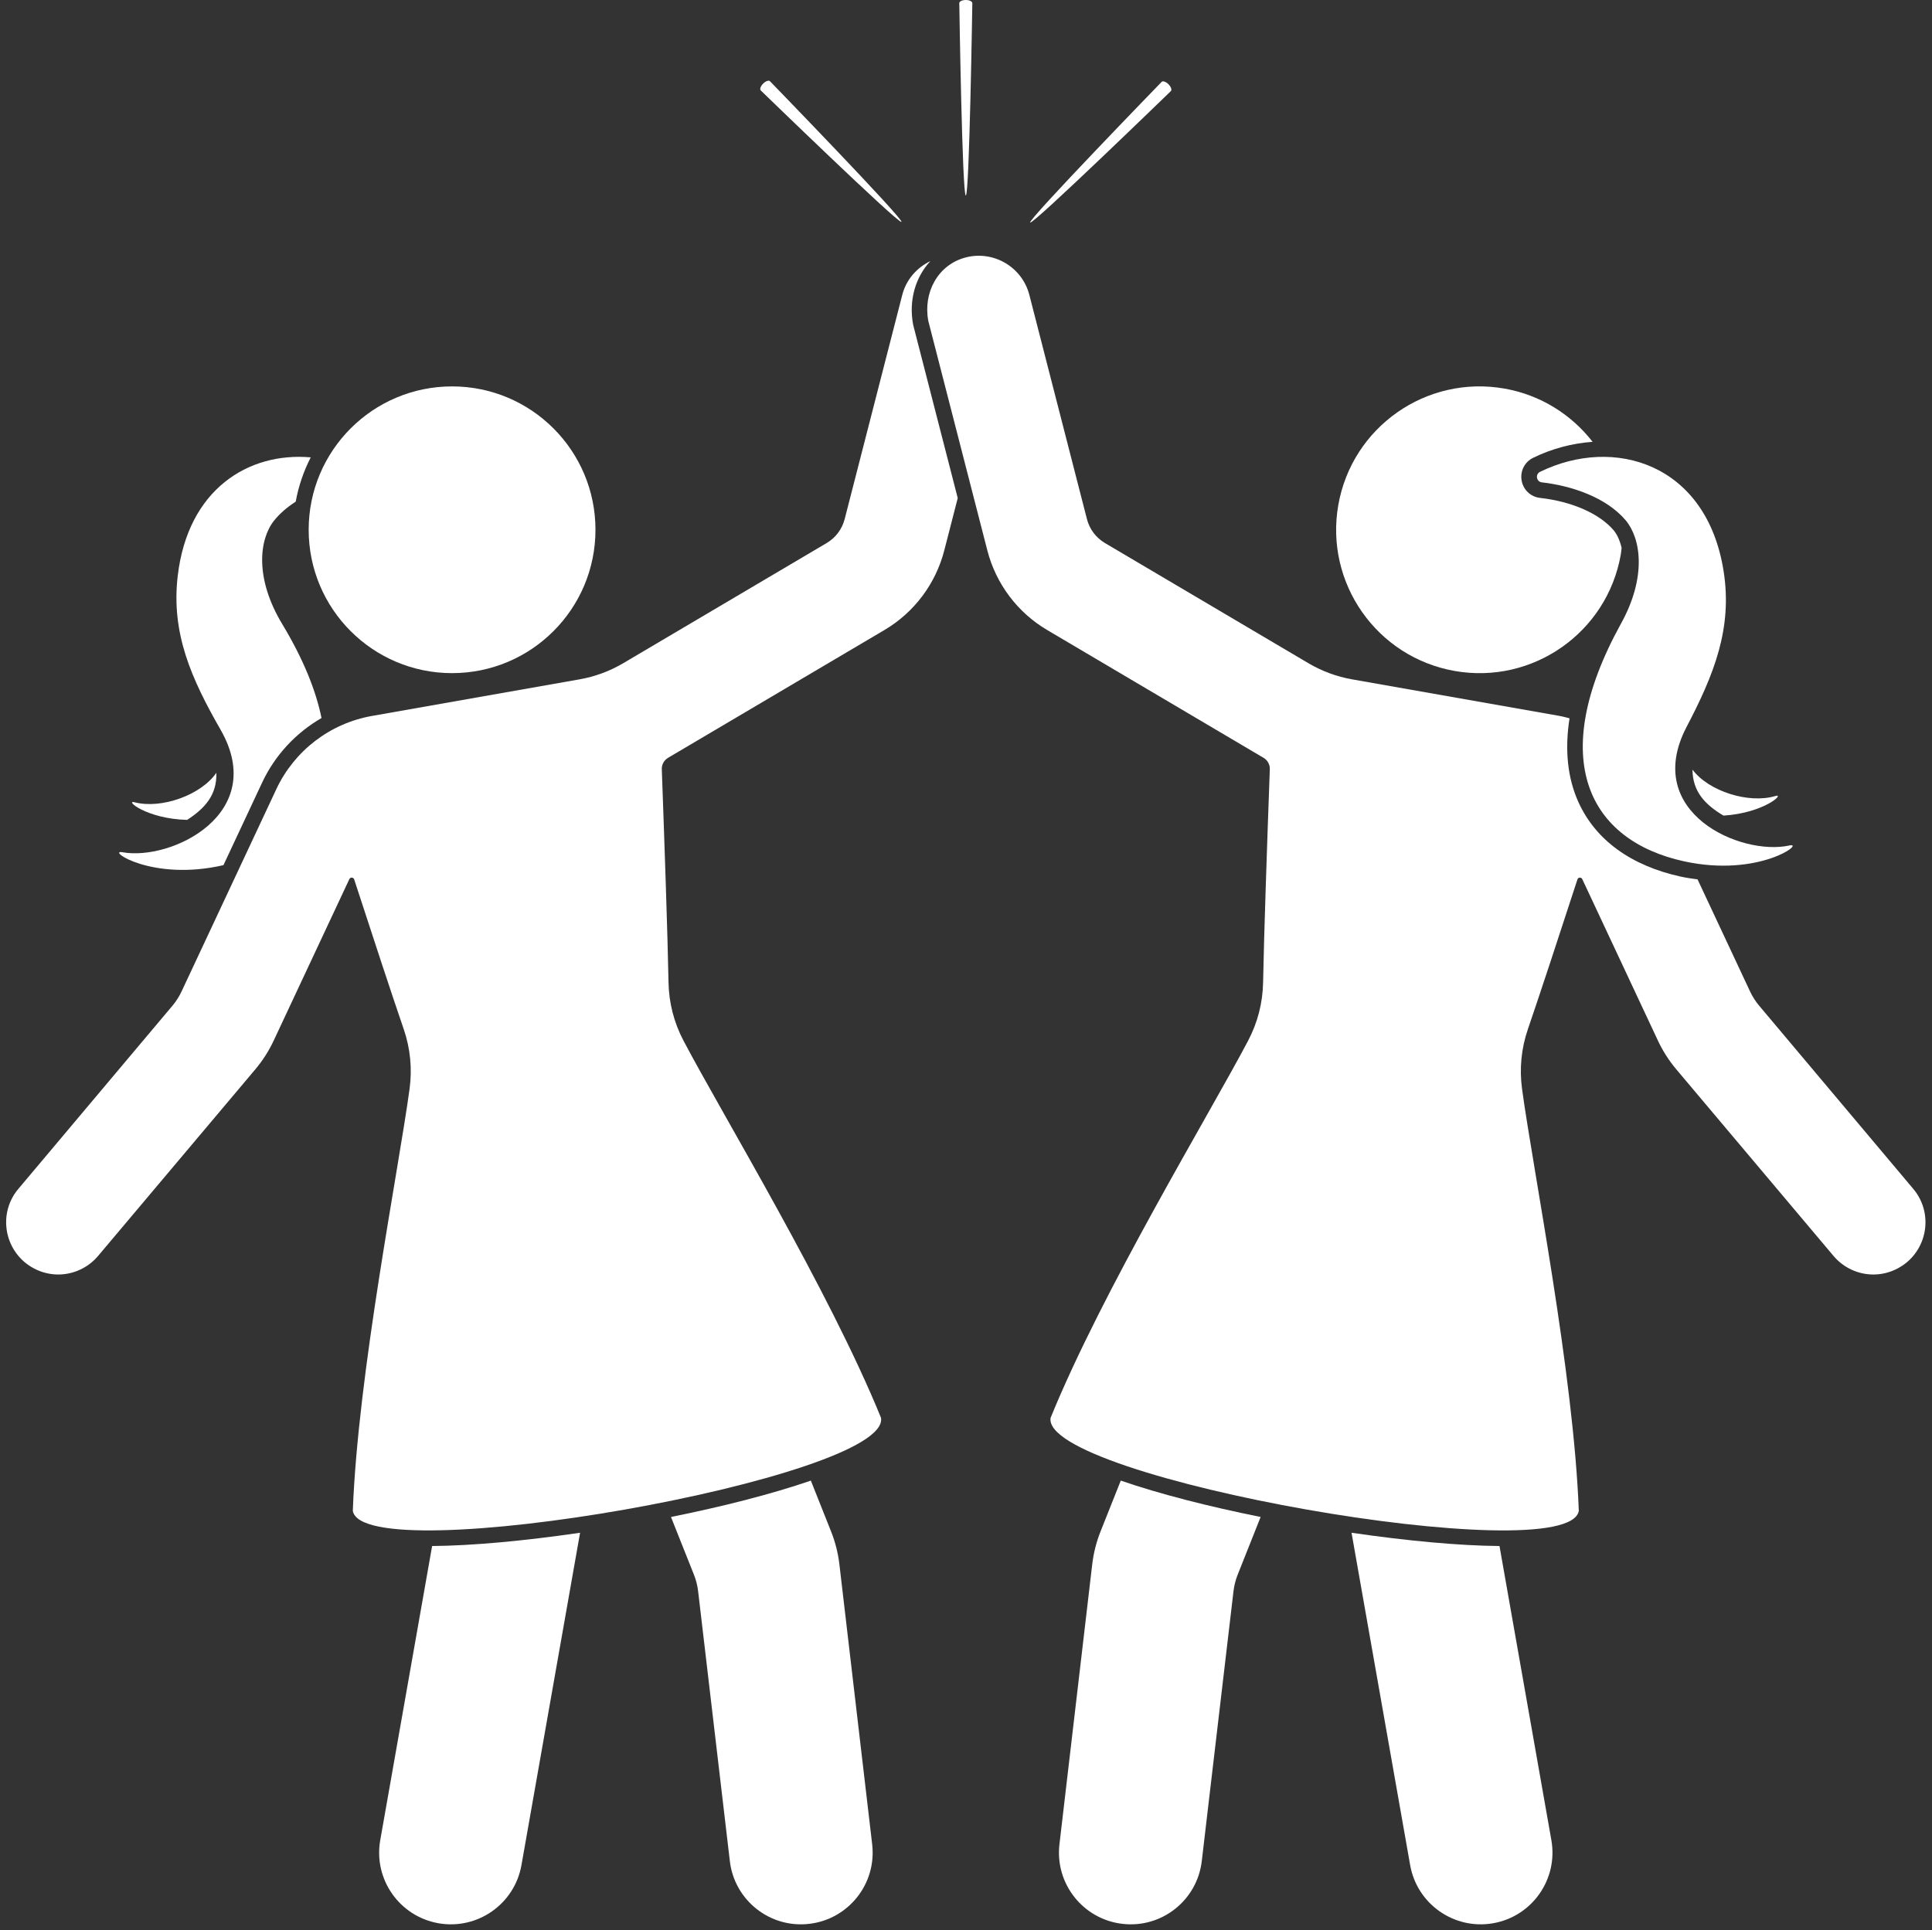
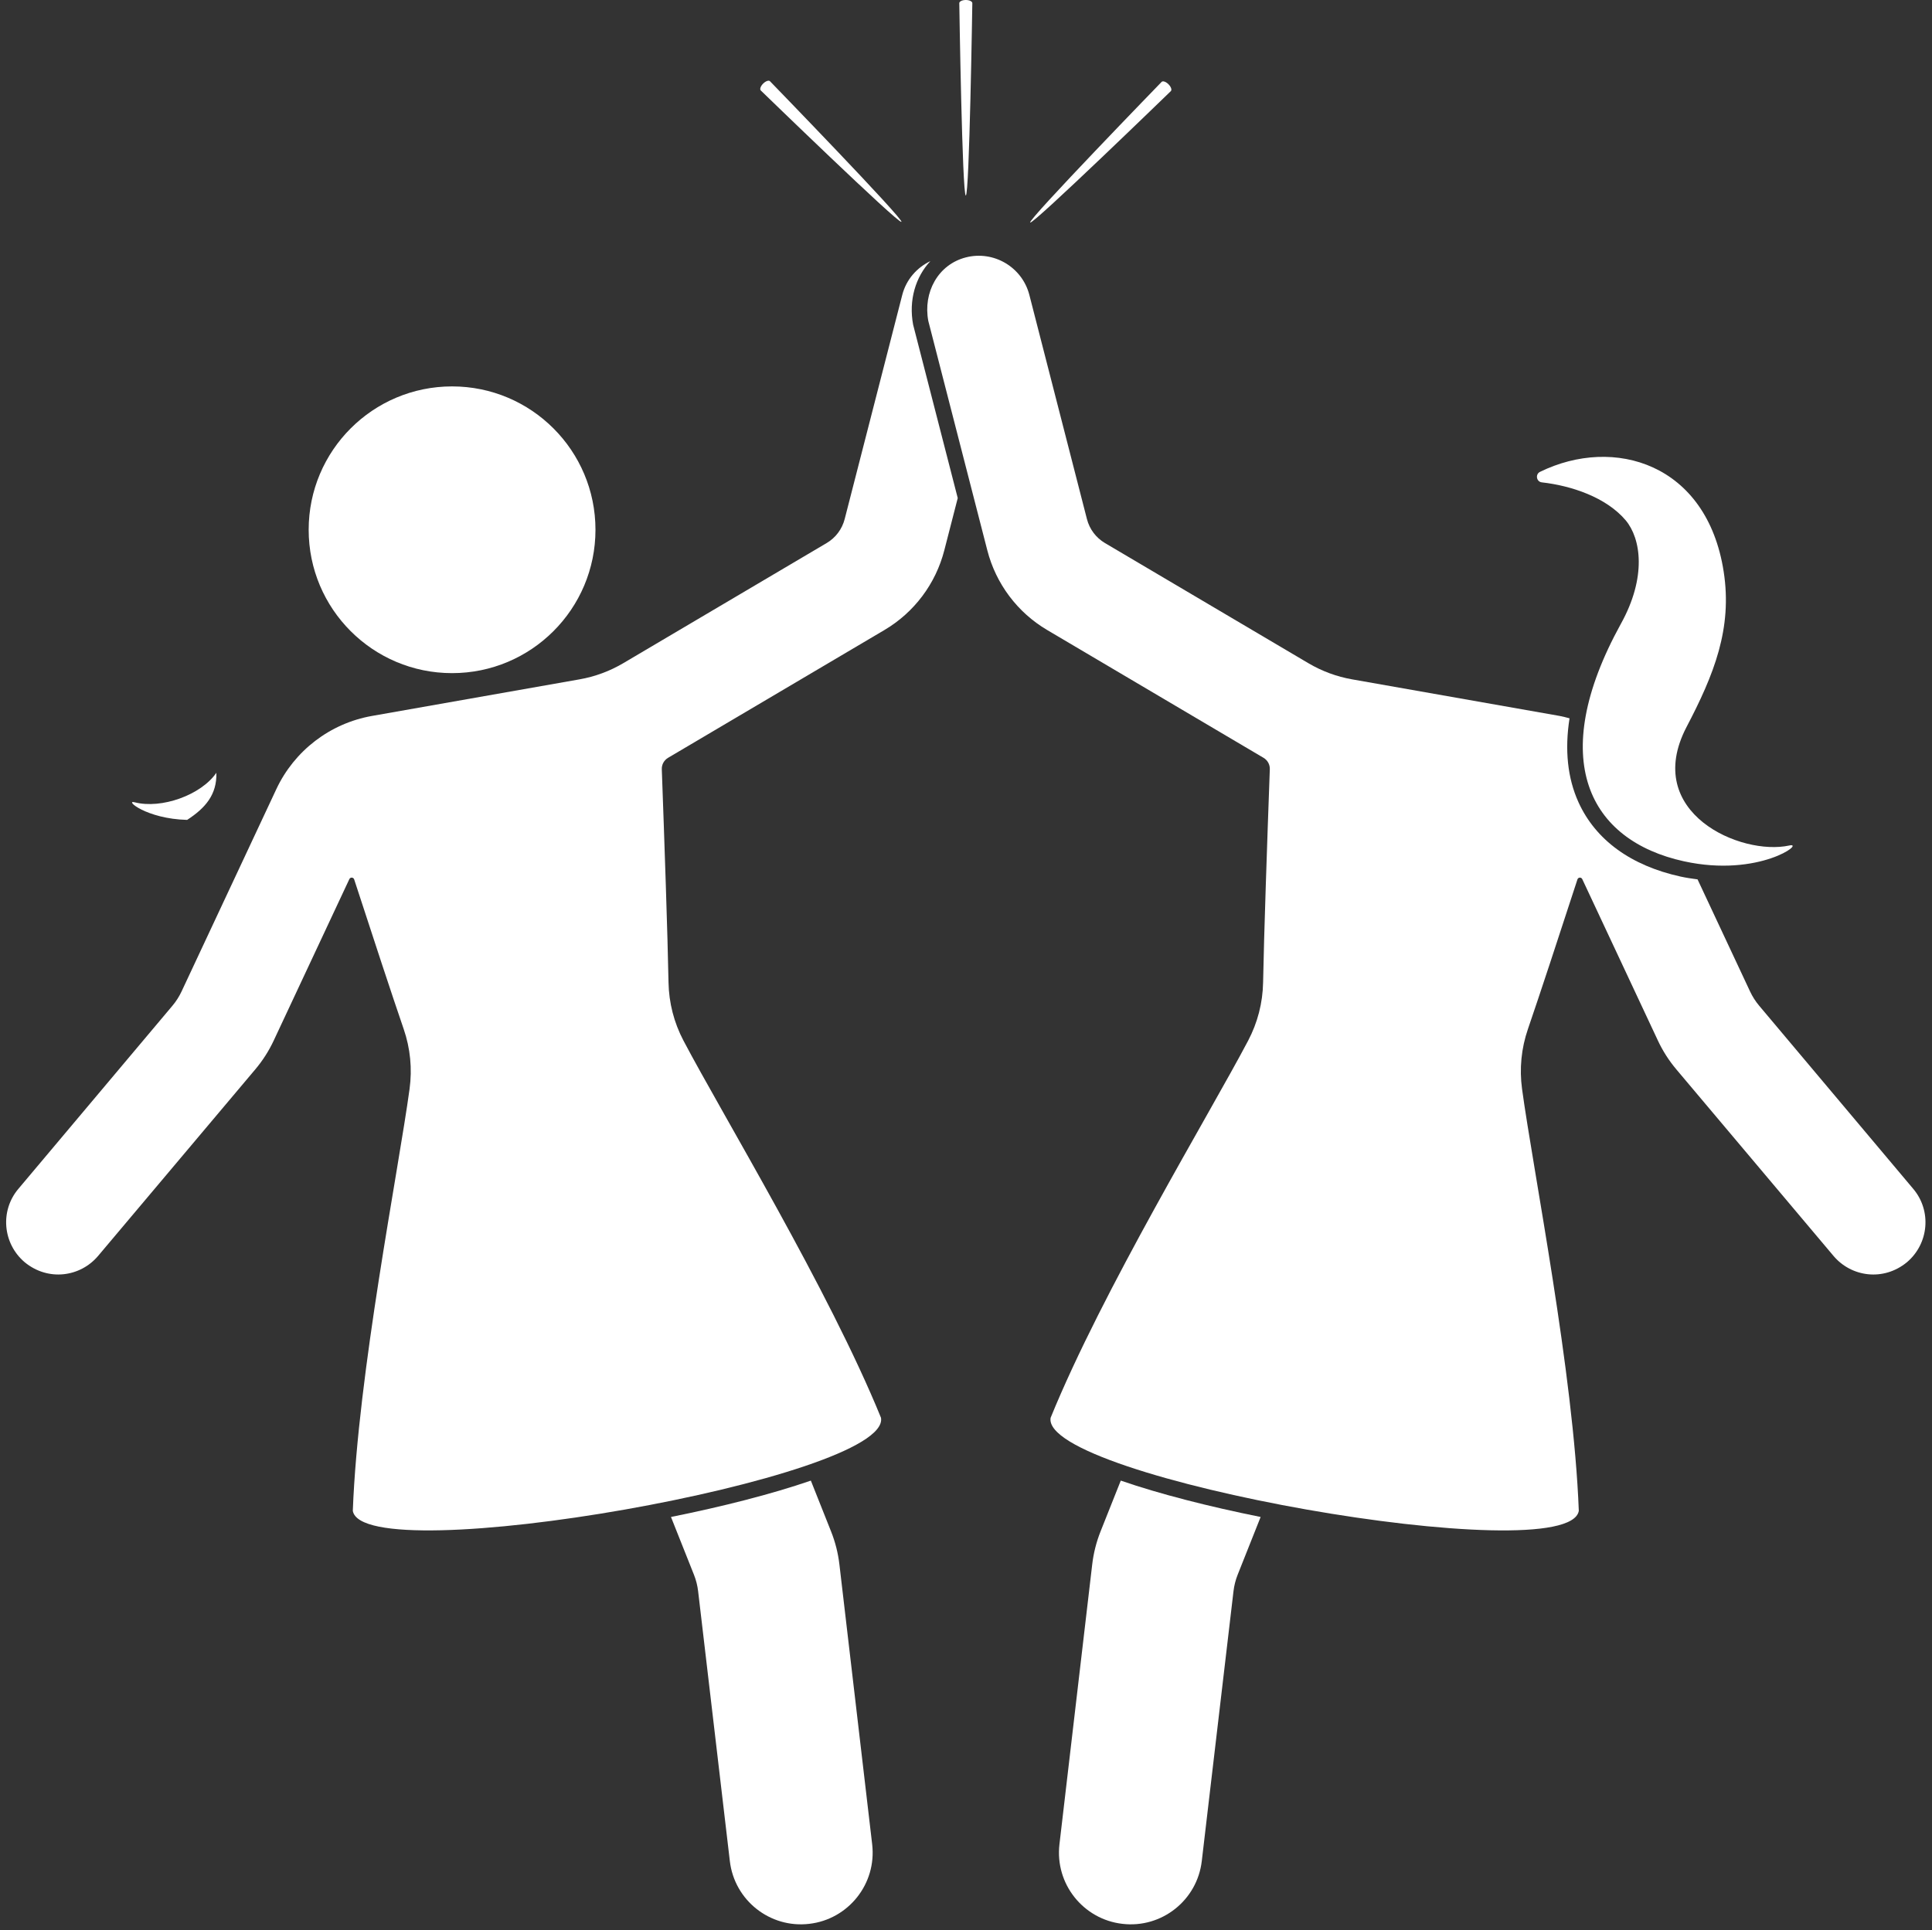
<svg xmlns="http://www.w3.org/2000/svg" fill="#ffffff" height="502.9" preserveAspectRatio="xMidYMid meet" version="1" viewBox="-1.6 -0.0 503.3 502.9" width="503.3" zoomAndPan="magnify">
  <rect x="-1.6" y="-0.0" width="503.3" height="502.9" fill="#333333" stroke="none" />
  <g>
    <g id="change1_1">
      <path d="M250,50.942c-.939,0-1.698-50.12-1.698-50.12,0-.454,.759-.822,1.698-.822s1.698,.367,1.698,.822c0,0-.759,50.12-1.698,50.12Z" />
      <path d="M233.225,57.807c-.664,.664-36.641-34.24-36.641-34.24-.321-.321-.044-1.118,.62-1.782,.664-.664,1.461-.941,1.782-.62,0,0,34.903,35.977,34.24,36.641Z" />
      <path d="M266.775,57.974c-.664-.664,34.24-36.641,34.24-36.641,.321-.321,1.118-.044,1.782,.62,.664,.664,.941,1.461,.62,1.782,0,0-35.977,34.903-36.641,34.24Z" />
      <path d="M399.583,122.951c-1.279,.626-.945,2.578,.47,2.737,7.673,.864,16.761,3.877,21.849,9.886,3.949,4.715,5.56,14.748-1.29,27.047-19.415,35.272-8.278,56.388,16.48,61.81,19.624,4.299,31.744-5.059,27.443-4.123-12.579,2.776-38.398-8.517-26.803-30.829,7.148-13.643,12.015-25.685,9.692-40.573-4.371-28.135-28.562-35.39-47.842-25.954Z" />
-       <path d="M447.38,212.522c-4.848-2.898-8.025-6.263-8.076-11.981,4.218,5.662,14.675,8.938,21.558,6.882,2.709-.835-2.815,4.424-13.482,5.099Z" />
      <circle cx="116.168" cy="138.041" r="37.357" />
-       <path d="M110.972,402.843l-13.517,76.653c-1.791,10.159,4.992,19.847,15.152,21.639,10.159,1.791,19.847-4.992,21.639-15.152l15.269-86.597c-14.44,2.112-28.137,3.384-38.543,3.457Z" />
      <path d="M217.071,407.645c-.345-2.95-1.075-5.842-2.173-8.602l-5.267-13.243c-10.194,3.518-23.013,6.773-36.435,9.477l5.984,15.047c.548,1.378,.913,2.821,1.086,4.294l8.261,70.304c1.184,10.238,10.465,17.584,20.69,16.369,10.143-1.162,17.599-10.38,16.388-20.735l-8.534-72.91Z" />
      <path d="M47.15,213.639c4.735-3.079,7.782-6.562,7.617-12.278-4.001,5.818-14.326,9.487-21.282,7.693-2.738-.732,2.98,4.314,13.665,4.585Z" />
-       <path d="M69.7,135.782c1.549-1.976,3.529-3.648,5.737-5.067,.735-4.056,2.061-7.935,3.914-11.541-16.24-1.416-32.014,8.312-34.652,30.895-1.758,14.965,3.562,26.815,11.221,40.177,12.43,21.858-12.943,34.119-25.618,31.821-4.237-.756,7.604,7.693,26.309,3.363l10.077-21.516c3.347-7.148,8.803-12.964,15.47-16.819-1.476-7.206-4.728-15.315-10.147-24.335-7.31-12.031-6.079-22.117-2.312-26.979Z" />
-       <path d="M389.028,402.843l13.517,76.653c1.791,10.159-4.992,19.847-15.152,21.639-10.159,1.791-19.847-4.992-21.639-15.152l-15.269-86.597c14.44,2.112,28.137,3.384,38.543,3.457Z" />
      <path d="M282.929,407.645c.345-2.95,1.075-5.842,2.173-8.602l5.267-13.243c10.194,3.518,23.013,6.773,36.435,9.477l-5.984,15.047c-.548,1.378-.913,2.821-1.086,4.294l-8.261,70.304c-1.184,10.238-10.465,17.584-20.69,16.369-10.143-1.162-17.599-10.38-16.388-20.735l8.534-72.91Z" />
      <path d="M236.282,84.636c-1.211-6.425,.629-12.457,4.484-16.597-3.495,1.678-6.283,4.772-7.322,8.811l-15.001,58.409c-.672,2.618-2.358,4.862-4.685,6.237l-53.001,31.313c-3.512,2.075-7.374,3.502-11.391,4.21-19.021,3.354-34.65,6.11-54.05,9.53-10.921,1.926-20.235,9.051-24.939,19.094l-24.679,52.696c-.628,1.342-1.43,2.596-2.384,3.73L3.205,309.755c-4.852,5.715-4.1,14.28,1.615,19.132,6.115,5.043,14.498,3.873,19.146-1.646l40.948-48.609c1.915-2.273,3.524-4.788,4.784-7.48l19.708-42.079c.261-.558,1.069-.511,1.259,.074,4.83,14.834,9.884,30.216,12.903,39.006,1.723,5.014,2.242,10.328,1.528,15.581-2.904,21.378-13.443,74.07-14.787,109.953,2.772,15.719,140.366-8.543,137.594-24.262-13.536-33.259-41.415-79.176-51.457-98.272-2.468-4.692-3.797-9.864-3.894-15.164-.223-12.256-1.055-36.487-1.749-55.547-.045-1.231,.584-2.358,1.644-2.985,7.627-4.506,38.832-22.942,56.356-33.295,7.755-4.582,13.348-12.042,15.592-20.765l3.501-13.609-11.614-45.152Z" />
-       <path d="M420.622,144.528c.104-.585,.143-1.166,.218-1.749-.46-2.067-1.254-3.624-2.062-4.591-3.681-4.346-10.858-7.514-19.183-8.451-2.448-.275-4.378-2.099-4.802-4.54-.425-2.444,.779-4.817,2.995-5.905,4.939-2.417,10.242-3.794,15.495-4.165-5.485-7.054-13.47-12.202-22.964-13.875-20.318-3.583-39.694,9.984-43.277,30.303-3.583,20.319,9.984,39.694,30.303,43.277,20.318,3.583,39.694-9.984,43.277-30.303Z" />
      <path d="M496.795,309.755l-40.11-47.687c-.954-1.134-1.755-2.388-2.383-3.73l-13.677-29.201c-1.467-.196-2.936-.405-4.406-.727-12.944-2.836-22.144-9.532-26.609-19.364-2.858-6.299-3.622-13.67-2.335-21.878-.859-.222-1.711-.465-2.593-.621-19.399-3.421-35.028-6.177-54.049-9.53-4.018-.708-7.88-2.135-11.391-4.21l-53.002-31.313c-2.327-1.375-4.012-3.619-4.685-6.237l-15.001-58.409c-1.866-7.256-9.293-11.644-16.549-9.778-7.262,1.868-11.167,9.136-9.778,16.55l15.376,59.776c2.244,8.723,7.837,16.183,15.593,20.765,17.524,10.353,48.728,28.79,56.355,33.295,1.06,.627,1.689,1.754,1.644,2.985-.695,19.061-1.526,43.291-1.749,55.547-.096,5.301-1.426,10.472-3.894,15.164-10.042,19.096-37.921,65.013-51.457,98.272-2.772,15.719,134.822,39.981,137.594,24.262-1.344-35.883-11.882-88.574-14.787-109.953-.714-5.253-.195-10.567,1.528-15.581,3.02-8.79,8.074-24.172,12.903-39.006,.191-.586,.998-.632,1.259-.074l19.708,42.079c1.261,2.692,2.87,5.207,4.785,7.48l40.947,48.609c4.648,5.519,13.031,6.689,19.146,1.646,5.715-4.852,6.467-13.417,1.615-19.132Z" />
    </g>
  </g>
</svg>